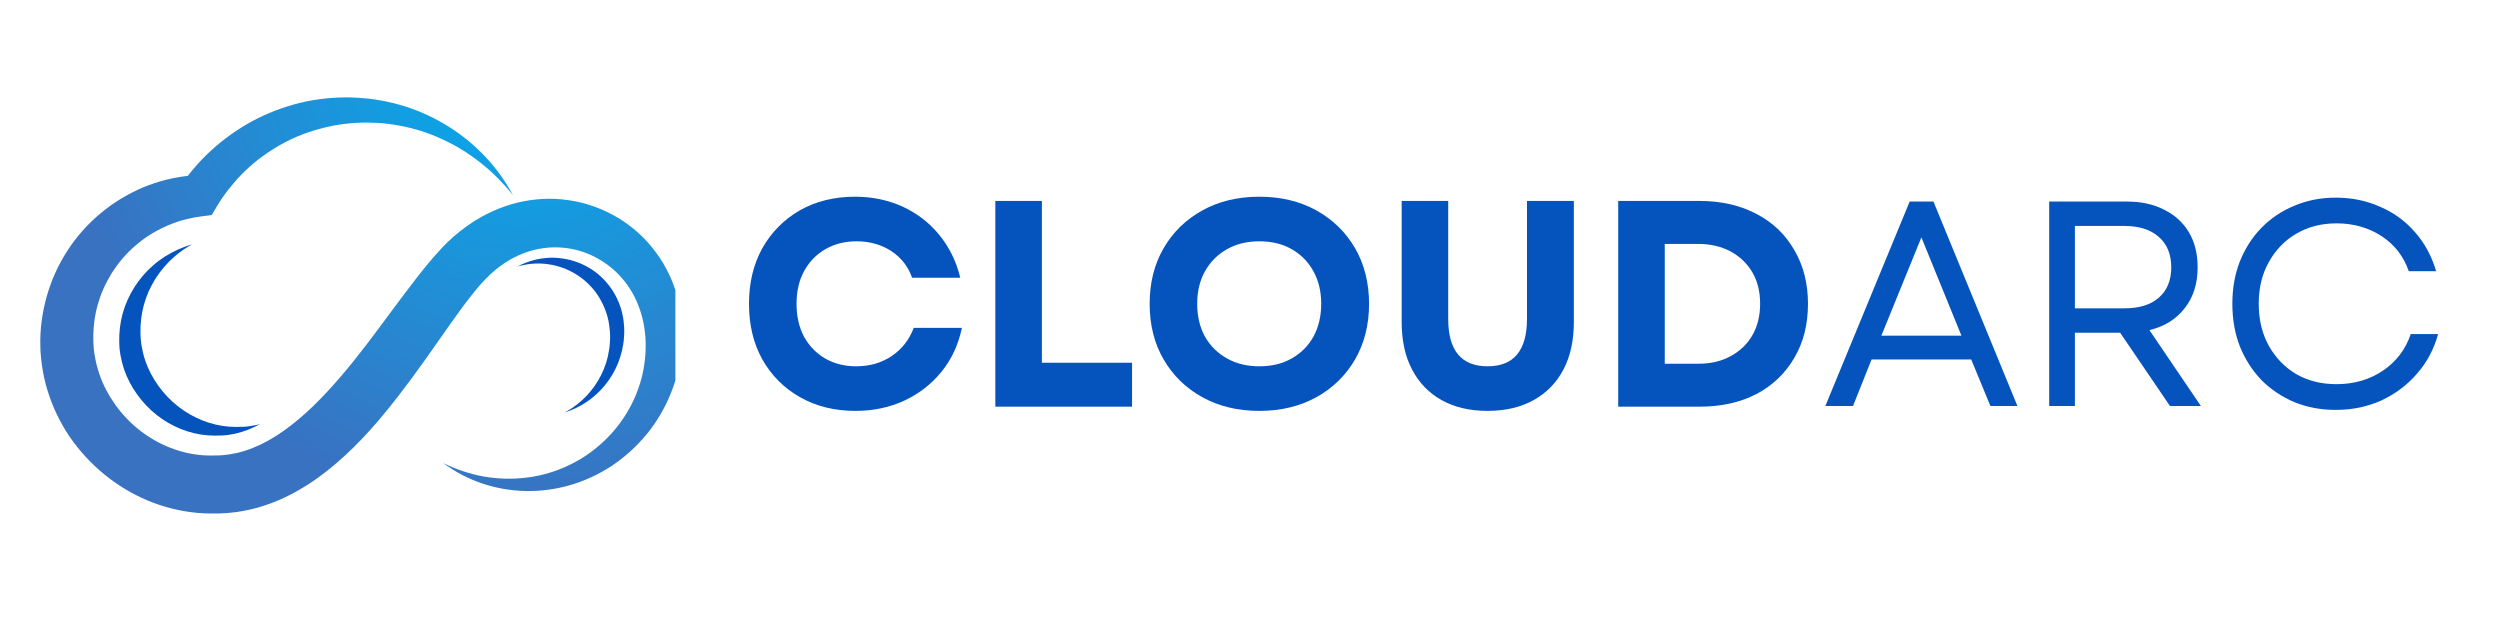
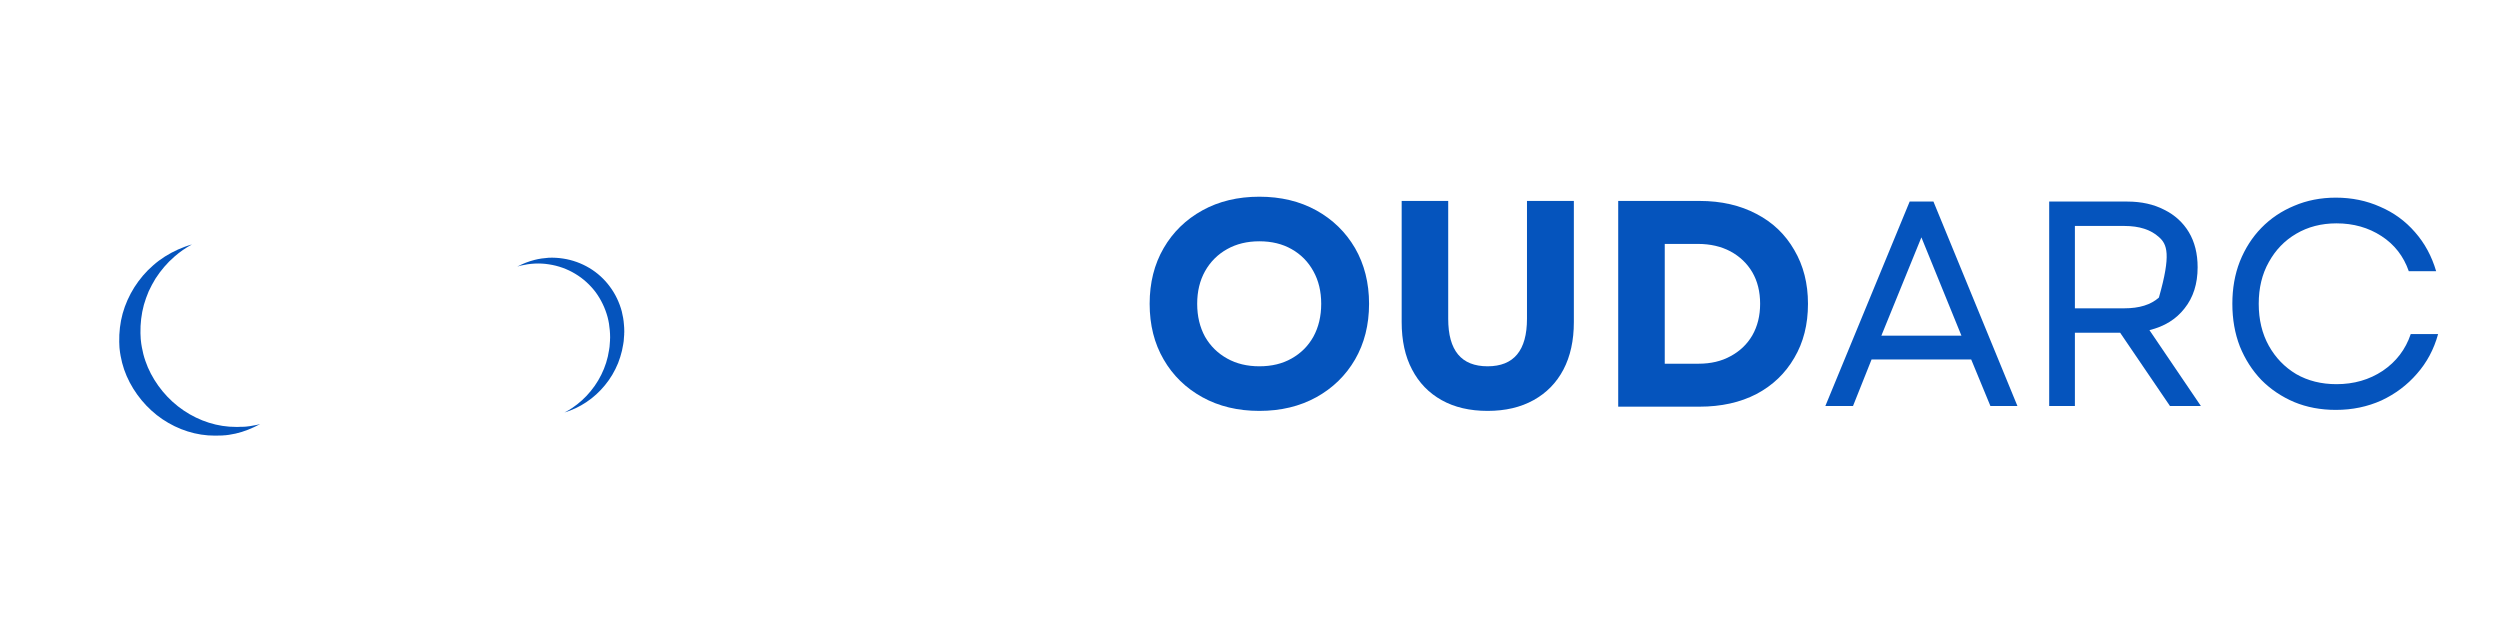
<svg xmlns="http://www.w3.org/2000/svg" width="160" zoomAndPan="magnify" viewBox="0 0 120 30" height="40" preserveAspectRatio="xMidYMid meet" version="1.0">
  <defs>
    <g />
    <clipPath id="7be6beb420">
      <path d="M 1.934 4.672 L 32.418 4.672 L 32.418 24.656 L 1.934 24.656 Z M 1.934 4.672 " clip-rule="nonzero" />
    </clipPath>
    <clipPath id="0ceac2f161">
-       <path d="M 32.746 16.129 L 32.746 16.055 C 32.746 15.957 32.746 15.859 32.742 15.762 C 32.738 15.664 32.734 15.562 32.727 15.465 C 32.695 15.07 32.629 14.676 32.527 14.289 C 32.32 13.512 31.969 12.762 31.477 12.105 C 30.992 11.445 30.371 10.879 29.66 10.453 C 28.945 10.027 28.148 9.734 27.32 9.613 C 26.906 9.547 26.484 9.527 26.062 9.547 C 25.645 9.57 25.227 9.633 24.816 9.73 C 24.004 9.934 23.234 10.289 22.555 10.754 C 22.469 10.809 22.387 10.871 22.305 10.93 C 22.223 10.992 22.141 11.055 22.062 11.117 C 21.98 11.18 21.902 11.246 21.828 11.312 L 21.77 11.359 L 21.707 11.414 L 21.59 11.527 L 21.531 11.578 L 21.484 11.625 L 21.391 11.715 L 21.328 11.777 L 21.277 11.832 L 21.176 11.938 C 21.047 12.078 20.918 12.219 20.797 12.359 C 20.309 12.922 19.879 13.488 19.457 14.047 C 19.035 14.605 18.629 15.156 18.223 15.703 C 17.414 16.793 16.598 17.844 15.719 18.789 C 15.281 19.262 14.828 19.707 14.359 20.102 C 13.887 20.5 13.398 20.855 12.898 21.137 C 12.395 21.418 11.879 21.625 11.359 21.746 C 11.227 21.773 11.098 21.797 10.969 21.816 C 10.902 21.828 10.836 21.832 10.77 21.84 C 10.734 21.844 10.707 21.848 10.68 21.848 L 10.598 21.855 L 10.578 21.855 L 10.566 21.859 L 10.484 21.859 L 10.355 21.863 L 10.258 21.863 L 10.133 21.867 C 10 21.867 9.863 21.859 9.727 21.852 C 8.648 21.77 7.578 21.34 6.699 20.648 C 6.258 20.301 5.867 19.891 5.539 19.434 C 5.215 18.98 4.949 18.48 4.77 17.957 C 4.68 17.695 4.609 17.426 4.562 17.152 C 4.551 17.086 4.539 17.016 4.527 16.949 C 4.52 16.883 4.512 16.809 4.504 16.75 C 4.504 16.719 4.5 16.695 4.496 16.648 L 4.488 16.535 L 4.48 16.324 C 4.469 15.762 4.535 15.195 4.684 14.648 C 4.762 14.379 4.855 14.109 4.969 13.852 C 5.086 13.59 5.223 13.34 5.371 13.098 C 5.68 12.617 6.051 12.172 6.492 11.797 C 6.926 11.414 7.422 11.105 7.953 10.867 C 8.219 10.746 8.492 10.645 8.773 10.566 C 9.055 10.488 9.344 10.43 9.637 10.391 L 10.164 10.32 L 10.391 9.938 C 10.559 9.652 10.746 9.379 10.949 9.117 C 11.156 8.852 11.375 8.598 11.609 8.359 C 12.078 7.883 12.613 7.461 13.191 7.109 C 13.77 6.754 14.395 6.469 15.047 6.27 C 15.375 6.168 15.711 6.086 16.051 6.02 C 16.137 6.008 16.223 5.992 16.309 5.98 L 16.562 5.945 L 16.812 5.918 L 17.094 5.898 L 17.344 5.887 L 17.605 5.883 C 17.781 5.887 17.957 5.891 18.133 5.898 C 18.48 5.922 18.832 5.965 19.18 6.031 C 19.871 6.16 20.559 6.371 21.211 6.676 C 21.539 6.824 21.859 6.992 22.168 7.184 C 22.477 7.371 22.773 7.582 23.062 7.809 C 23.352 8.035 23.625 8.281 23.887 8.543 C 24.145 8.805 24.395 9.082 24.625 9.375 C 24.449 9.047 24.254 8.727 24.031 8.418 C 23.812 8.109 23.57 7.816 23.309 7.539 C 23.051 7.262 22.77 7 22.473 6.754 C 22.176 6.512 21.863 6.281 21.535 6.078 C 20.879 5.668 20.164 5.332 19.414 5.098 C 19.039 4.984 18.652 4.887 18.266 4.82 C 18.07 4.785 17.875 4.754 17.676 4.734 C 17.578 4.723 17.48 4.715 17.379 4.707 L 17.23 4.695 L 17.156 4.691 L 17.102 4.688 L 17.074 4.688 L 16.793 4.676 L 16.484 4.676 L 16.188 4.684 C 16.086 4.688 15.984 4.695 15.887 4.703 C 15.488 4.734 15.086 4.789 14.691 4.871 C 13.902 5.039 13.133 5.305 12.402 5.664 C 11.672 6.027 10.988 6.484 10.363 7.02 C 10.055 7.285 9.758 7.574 9.48 7.883 C 9.32 8.062 9.164 8.25 9.016 8.441 C 8.773 8.469 8.531 8.508 8.293 8.555 C 7.906 8.637 7.523 8.746 7.152 8.883 C 6.777 9.02 6.418 9.191 6.07 9.387 C 5.719 9.578 5.387 9.801 5.07 10.043 C 4.754 10.289 4.453 10.555 4.176 10.844 C 3.902 11.137 3.641 11.441 3.41 11.773 C 3.18 12.105 2.973 12.449 2.789 12.812 C 2.609 13.172 2.457 13.551 2.332 13.934 C 2.082 14.707 1.945 15.516 1.934 16.328 L 1.938 16.633 L 1.941 16.781 C 1.941 16.816 1.945 16.879 1.949 16.934 C 1.957 17.047 1.965 17.145 1.977 17.25 C 1.988 17.352 2 17.453 2.016 17.555 C 2.074 17.965 2.164 18.367 2.285 18.758 C 2.527 19.543 2.887 20.289 3.344 20.965 C 3.809 21.637 4.363 22.242 4.996 22.762 C 5.625 23.277 6.332 23.707 7.094 24.027 C 7.852 24.344 8.668 24.547 9.5 24.621 C 9.707 24.637 9.918 24.648 10.125 24.648 L 10.418 24.645 L 10.547 24.645 L 10.609 24.641 L 10.648 24.641 L 10.691 24.637 L 10.867 24.629 C 10.926 24.625 10.984 24.621 11.035 24.613 C 11.141 24.602 11.246 24.594 11.352 24.578 C 11.559 24.547 11.77 24.512 11.973 24.465 C 12.797 24.281 13.566 23.961 14.262 23.57 C 14.961 23.176 15.59 22.715 16.164 22.219 C 16.742 21.723 17.266 21.195 17.758 20.652 C 18.734 19.562 19.586 18.418 20.395 17.285 C 20.801 16.719 21.191 16.148 21.582 15.598 C 21.973 15.043 22.363 14.504 22.762 14.016 C 22.859 13.891 22.961 13.773 23.059 13.66 L 23.133 13.578 L 23.172 13.535 C 23.168 13.539 23.191 13.516 23.164 13.539 L 23.176 13.531 L 23.199 13.508 L 23.289 13.414 L 23.332 13.367 L 23.367 13.332 L 23.438 13.266 L 23.469 13.23 L 23.508 13.195 C 23.562 13.148 23.613 13.098 23.664 13.055 C 23.719 13.008 23.77 12.961 23.824 12.918 C 23.879 12.875 23.934 12.832 23.992 12.789 C 24.434 12.457 24.926 12.207 25.438 12.051 C 25.953 11.898 26.492 11.84 27.031 11.891 C 27.566 11.938 28.098 12.094 28.582 12.348 C 29.062 12.602 29.508 12.945 29.871 13.371 C 30.234 13.793 30.516 14.289 30.703 14.832 C 30.801 15.102 30.871 15.387 30.918 15.676 C 30.93 15.746 30.941 15.82 30.949 15.895 C 30.961 15.969 30.965 16.039 30.973 16.113 L 30.977 16.172 C 30.977 16.172 30.977 16.188 30.977 16.176 L 30.98 16.191 L 30.984 16.285 L 30.984 16.336 C 30.988 16.297 30.984 16.332 30.988 16.328 C 30.988 16.414 30.992 16.508 30.992 16.57 C 30.992 16.637 30.988 16.715 30.988 16.793 C 30.984 16.867 30.984 16.941 30.977 17.016 C 30.969 17.168 30.949 17.316 30.93 17.469 C 30.887 17.77 30.824 18.066 30.734 18.359 C 30.387 19.531 29.676 20.617 28.703 21.43 C 28.223 21.84 27.672 22.18 27.082 22.434 C 26.488 22.691 25.855 22.863 25.199 22.934 C 24.547 23.008 23.875 22.988 23.211 22.871 C 22.551 22.75 21.895 22.535 21.277 22.227 C 21.832 22.641 22.457 22.973 23.125 23.199 C 23.797 23.43 24.504 23.551 25.227 23.57 C 25.949 23.582 26.68 23.488 27.383 23.281 C 28.086 23.074 28.766 22.758 29.387 22.348 C 30.004 21.93 30.566 21.422 31.043 20.84 C 31.523 20.254 31.914 19.59 32.199 18.879 C 32.344 18.523 32.461 18.156 32.551 17.781 C 32.594 17.594 32.629 17.402 32.66 17.215 C 32.676 17.117 32.684 17.023 32.699 16.926 C 32.707 16.828 32.719 16.734 32.727 16.633 C 32.734 16.523 32.738 16.441 32.742 16.355 L 32.746 16.207 L 32.746 16.172 L 32.75 16.156 Z M 32.746 16.129 " clip-rule="nonzero" />
-     </clipPath>
+       </clipPath>
    <clipPath id="8f0e1e31d7">
      <path d="M 32.746 16.129 L 32.746 16.055 C 32.746 15.957 32.746 15.859 32.742 15.762 C 32.738 15.664 32.734 15.562 32.727 15.465 C 32.695 15.07 32.629 14.676 32.527 14.289 C 32.32 13.512 31.969 12.762 31.477 12.105 C 30.992 11.445 30.371 10.879 29.66 10.453 C 28.945 10.027 28.148 9.734 27.32 9.613 C 26.906 9.547 26.484 9.527 26.062 9.547 C 25.645 9.57 25.227 9.633 24.816 9.73 C 24.004 9.934 23.234 10.289 22.555 10.754 C 22.469 10.809 22.387 10.871 22.305 10.93 C 22.223 10.992 22.141 11.055 22.062 11.117 C 21.98 11.18 21.902 11.246 21.828 11.312 L 21.77 11.359 L 21.707 11.414 L 21.59 11.527 L 21.531 11.578 L 21.484 11.625 L 21.391 11.715 L 21.328 11.777 L 21.277 11.832 L 21.176 11.938 C 21.047 12.078 20.918 12.219 20.797 12.359 C 20.309 12.922 19.879 13.488 19.457 14.047 C 19.035 14.605 18.629 15.156 18.223 15.703 C 17.414 16.793 16.598 17.844 15.719 18.789 C 15.281 19.262 14.828 19.707 14.359 20.102 C 13.887 20.5 13.398 20.855 12.898 21.137 C 12.395 21.418 11.879 21.625 11.359 21.746 C 11.227 21.773 11.098 21.797 10.969 21.816 C 10.902 21.828 10.836 21.832 10.77 21.84 C 10.734 21.844 10.707 21.848 10.68 21.848 L 10.598 21.855 L 10.578 21.855 L 10.566 21.859 L 10.484 21.859 L 10.355 21.863 L 10.258 21.863 L 10.133 21.867 C 10 21.867 9.863 21.859 9.727 21.852 C 8.648 21.77 7.578 21.34 6.699 20.648 C 6.258 20.301 5.867 19.891 5.539 19.434 C 5.215 18.98 4.949 18.48 4.77 17.957 C 4.68 17.695 4.609 17.426 4.562 17.152 C 4.551 17.086 4.539 17.016 4.527 16.949 C 4.52 16.883 4.512 16.809 4.504 16.75 C 4.504 16.719 4.5 16.695 4.496 16.648 L 4.488 16.535 L 4.48 16.324 C 4.469 15.762 4.535 15.195 4.684 14.648 C 4.762 14.379 4.855 14.109 4.969 13.852 C 5.086 13.59 5.223 13.34 5.371 13.098 C 5.68 12.617 6.051 12.172 6.492 11.797 C 6.926 11.414 7.422 11.105 7.953 10.867 C 8.219 10.746 8.492 10.645 8.773 10.566 C 9.055 10.488 9.344 10.43 9.637 10.391 L 10.164 10.32 L 10.391 9.938 C 10.559 9.652 10.746 9.379 10.949 9.117 C 11.156 8.852 11.375 8.598 11.609 8.359 C 12.078 7.883 12.613 7.461 13.191 7.109 C 13.77 6.754 14.395 6.469 15.047 6.27 C 15.375 6.168 15.711 6.086 16.051 6.02 C 16.137 6.008 16.223 5.992 16.309 5.98 L 16.562 5.945 L 16.812 5.918 L 17.094 5.898 L 17.344 5.887 L 17.605 5.883 C 17.781 5.887 17.957 5.891 18.133 5.898 C 18.48 5.922 18.832 5.965 19.18 6.031 C 19.871 6.16 20.559 6.371 21.211 6.676 C 21.539 6.824 21.859 6.992 22.168 7.184 C 22.477 7.371 22.773 7.582 23.062 7.809 C 23.352 8.035 23.625 8.281 23.887 8.543 C 24.145 8.805 24.395 9.082 24.625 9.375 C 24.449 9.047 24.254 8.727 24.031 8.418 C 23.812 8.109 23.57 7.816 23.309 7.539 C 23.051 7.262 22.77 7 22.473 6.754 C 22.176 6.512 21.863 6.281 21.535 6.078 C 20.879 5.668 20.164 5.332 19.414 5.098 C 19.039 4.984 18.652 4.887 18.266 4.82 C 18.07 4.785 17.875 4.754 17.676 4.734 C 17.578 4.723 17.48 4.715 17.379 4.707 L 17.23 4.695 L 17.156 4.691 L 17.102 4.688 L 17.074 4.688 L 16.793 4.676 L 16.484 4.676 L 16.188 4.684 C 16.086 4.688 15.984 4.695 15.887 4.703 C 15.488 4.734 15.086 4.789 14.691 4.871 C 13.902 5.039 13.133 5.305 12.402 5.664 C 11.672 6.027 10.988 6.484 10.363 7.02 C 10.055 7.285 9.758 7.574 9.48 7.883 C 9.32 8.062 9.164 8.25 9.016 8.441 C 8.773 8.469 8.531 8.508 8.293 8.555 C 7.906 8.637 7.523 8.746 7.152 8.883 C 6.777 9.02 6.418 9.191 6.07 9.387 C 5.719 9.578 5.387 9.801 5.07 10.043 C 4.754 10.289 4.453 10.555 4.176 10.844 C 3.902 11.137 3.641 11.441 3.41 11.773 C 3.18 12.105 2.973 12.449 2.789 12.812 C 2.609 13.172 2.457 13.551 2.332 13.934 C 2.082 14.707 1.945 15.516 1.934 16.328 L 1.938 16.633 L 1.941 16.781 C 1.941 16.816 1.945 16.879 1.949 16.934 C 1.957 17.047 1.965 17.145 1.977 17.25 C 1.988 17.352 2 17.453 2.016 17.555 C 2.074 17.965 2.164 18.367 2.285 18.758 C 2.527 19.543 2.887 20.289 3.344 20.965 C 3.809 21.637 4.363 22.242 4.996 22.762 C 5.625 23.277 6.332 23.707 7.094 24.027 C 7.852 24.344 8.668 24.547 9.5 24.621 C 9.707 24.637 9.918 24.648 10.125 24.648 L 10.418 24.645 L 10.547 24.645 L 10.609 24.641 L 10.648 24.641 L 10.691 24.637 L 10.867 24.629 C 10.926 24.625 10.984 24.621 11.035 24.613 C 11.141 24.602 11.246 24.594 11.352 24.578 C 11.559 24.547 11.77 24.512 11.973 24.465 C 12.797 24.281 13.566 23.961 14.262 23.57 C 14.961 23.176 15.59 22.715 16.164 22.219 C 16.742 21.723 17.266 21.195 17.758 20.652 C 18.734 19.562 19.586 18.418 20.395 17.285 C 20.801 16.719 21.191 16.148 21.582 15.598 C 21.973 15.043 22.363 14.504 22.762 14.016 C 22.859 13.891 22.961 13.773 23.059 13.66 L 23.133 13.578 L 23.172 13.535 C 23.168 13.539 23.191 13.516 23.164 13.539 L 23.176 13.531 L 23.199 13.508 L 23.289 13.414 L 23.332 13.367 L 23.367 13.332 L 23.438 13.266 L 23.469 13.23 L 23.508 13.195 C 23.562 13.148 23.613 13.098 23.664 13.055 C 23.719 13.008 23.77 12.961 23.824 12.918 C 23.879 12.875 23.934 12.832 23.992 12.789 C 24.434 12.457 24.926 12.207 25.438 12.051 C 25.953 11.898 26.492 11.84 27.031 11.891 C 27.566 11.938 28.098 12.094 28.582 12.348 C 29.062 12.602 29.508 12.945 29.871 13.371 C 30.234 13.793 30.516 14.289 30.703 14.832 C 30.801 15.102 30.871 15.387 30.918 15.676 C 30.93 15.746 30.941 15.82 30.949 15.895 C 30.961 15.969 30.965 16.039 30.973 16.113 L 30.977 16.172 C 30.977 16.172 30.977 16.188 30.977 16.176 L 30.98 16.191 L 30.984 16.285 L 30.984 16.336 C 30.988 16.297 30.984 16.332 30.988 16.328 C 30.988 16.414 30.992 16.508 30.992 16.57 C 30.992 16.637 30.988 16.715 30.988 16.793 C 30.984 16.867 30.984 16.941 30.977 17.016 C 30.969 17.168 30.949 17.316 30.93 17.469 C 30.887 17.77 30.824 18.066 30.734 18.359 C 30.387 19.531 29.676 20.617 28.703 21.43 C 28.223 21.84 27.672 22.18 27.082 22.434 C 26.488 22.691 25.855 22.863 25.199 22.934 C 24.547 23.008 23.875 22.988 23.211 22.871 C 22.551 22.75 21.895 22.535 21.277 22.227 C 21.832 22.641 22.457 22.973 23.125 23.199 C 23.797 23.43 24.504 23.551 25.227 23.57 C 25.949 23.582 26.68 23.488 27.383 23.281 C 28.086 23.074 28.766 22.758 29.387 22.348 C 30.004 21.93 30.566 21.422 31.043 20.84 C 31.523 20.254 31.914 19.59 32.199 18.879 C 32.344 18.523 32.461 18.156 32.551 17.781 C 32.594 17.594 32.629 17.402 32.66 17.215 C 32.676 17.117 32.684 17.023 32.699 16.926 C 32.707 16.828 32.719 16.734 32.727 16.633 C 32.734 16.523 32.738 16.441 32.742 16.355 L 32.746 16.207 L 32.746 16.172 L 32.75 16.156 L 32.746 16.129 " clip-rule="nonzero" />
    </clipPath>
    <clipPath id="55754d1f57">
      <path d="M 42.5 12.508 L 14.02 -10.367 L -7.816 16.816 L 20.664 39.691 Z M 42.5 12.508 " clip-rule="nonzero" />
    </clipPath>
    <radialGradient gradientTransform="matrix(-0.626, 0.78, -0.78, -0.626, 25.004, 2.592)" gradientUnits="userSpaceOnUse" r="22.003" cx="0" id="09c7a7deb9" cy="0" fx="0" fy="0">
      <stop stop-opacity="1" stop-color="rgb(0.194%, 67.799%, 93.7%)" offset="0" />
      <stop stop-opacity="1" stop-color="rgb(0.394%, 67.659%, 93.513%)" offset="0.008" />
      <stop stop-opacity="1" stop-color="rgb(0.4%, 67.509%, 93.314%)" offset="0.012" />
      <stop stop-opacity="1" stop-color="rgb(0.4%, 67.499%, 93.3%)" offset="0.016" />
      <stop stop-opacity="1" stop-color="rgb(0.6%, 67.499%, 93.3%)" offset="0.02" />
      <stop stop-opacity="1" stop-color="rgb(0.8%, 67.482%, 93.3%)" offset="0.023" />
      <stop stop-opacity="1" stop-color="rgb(0.8%, 67.282%, 93.286%)" offset="0.027" />
      <stop stop-opacity="1" stop-color="rgb(0.807%, 67.099%, 93.086%)" offset="0.031" />
      <stop stop-opacity="1" stop-color="rgb(1.007%, 67.099%, 92.899%)" offset="0.035" />
      <stop stop-opacity="1" stop-color="rgb(1.199%, 66.91%, 92.899%)" offset="0.047" />
      <stop stop-opacity="1" stop-color="rgb(1.199%, 66.71%, 92.899%)" offset="0.051" />
      <stop stop-opacity="1" stop-color="rgb(1.199%, 66.699%, 92.719%)" offset="0.055" />
      <stop stop-opacity="1" stop-color="rgb(1.373%, 66.699%, 92.519%)" offset="0.059" />
      <stop stop-opacity="1" stop-color="rgb(1.573%, 66.678%, 92.499%)" offset="0.062" />
      <stop stop-opacity="1" stop-color="rgb(1.614%, 66.478%, 92.499%)" offset="0.066" />
      <stop stop-opacity="1" stop-color="rgb(1.814%, 66.299%, 92.349%)" offset="0.07" />
      <stop stop-opacity="1" stop-color="rgb(1.999%, 66.299%, 92.2%)" offset="0.082" />
      <stop stop-opacity="1" stop-color="rgb(2.191%, 66.107%, 92.2%)" offset="0.086" />
      <stop stop-opacity="1" stop-color="rgb(2.391%, 65.907%, 92.021%)" offset="0.09" />
      <stop stop-opacity="1" stop-color="rgb(2.415%, 65.875%, 91.821%)" offset="0.102" />
      <stop stop-opacity="1" stop-color="rgb(2.567%, 65.675%, 91.8%)" offset="0.105" />
      <stop stop-opacity="1" stop-color="rgb(2.704%, 65.5%, 91.794%)" offset="0.117" />
      <stop stop-opacity="1" stop-color="rgb(2.904%, 65.5%, 91.594%)" offset="0.121" />
      <stop stop-opacity="1" stop-color="rgb(3.099%, 65.305%, 91.399%)" offset="0.125" />
      <stop stop-opacity="1" stop-color="rgb(3.099%, 65.103%, 91.399%)" offset="0.129" />
      <stop stop-opacity="1" stop-color="rgb(3.099%, 65.099%, 91.399%)" offset="0.141" />
      <stop stop-opacity="1" stop-color="rgb(3.299%, 64.899%, 91.199%)" offset="0.145" />
      <stop stop-opacity="1" stop-color="rgb(3.499%, 64.699%, 90.999%)" offset="0.148" />
      <stop stop-opacity="1" stop-color="rgb(3.511%, 64.699%, 90.999%)" offset="0.152" />
      <stop stop-opacity="1" stop-color="rgb(3.711%, 64.699%, 90.999%)" offset="0.156" />
      <stop stop-opacity="1" stop-color="rgb(3.899%, 64.696%, 90.999%)" offset="0.16" />
      <stop stop-opacity="1" stop-color="rgb(3.899%, 64.497%, 90.999%)" offset="0.164" />
      <stop stop-opacity="1" stop-color="rgb(4.092%, 64.301%, 90.805%)" offset="0.168" />
      <stop stop-opacity="1" stop-color="rgb(4.292%, 64.299%, 90.605%)" offset="0.172" />
      <stop stop-opacity="1" stop-color="rgb(4.3%, 64.124%, 90.599%)" offset="0.184" />
      <stop stop-opacity="1" stop-color="rgb(4.32%, 63.924%, 90.578%)" offset="0.188" />
      <stop stop-opacity="1" stop-color="rgb(4.526%, 63.893%, 90.378%)" offset="0.191" />
      <stop stop-opacity="1" stop-color="rgb(4.906%, 63.693%, 90.199%)" offset="0.203" />
      <stop stop-opacity="1" stop-color="rgb(5.287%, 63.499%, 90.012%)" offset="0.215" />
      <stop stop-opacity="1" stop-color="rgb(5.487%, 63.499%, 89.812%)" offset="0.219" />
      <stop stop-opacity="1" stop-color="rgb(5.499%, 63.321%, 89.799%)" offset="0.223" />
      <stop stop-opacity="1" stop-color="rgb(5.499%, 63.121%, 89.799%)" offset="0.227" />
      <stop stop-opacity="1" stop-color="rgb(5.499%, 63.1%, 89.78%)" offset="0.23" />
      <stop stop-opacity="1" stop-color="rgb(5.513%, 63.084%, 89.58%)" offset="0.234" />
      <stop stop-opacity="1" stop-color="rgb(5.713%, 62.885%, 89.4%)" offset="0.238" />
      <stop stop-opacity="1" stop-color="rgb(6.094%, 62.7%, 89.4%)" offset="0.25" />
      <stop stop-opacity="1" stop-color="rgb(6.294%, 62.555%, 89.206%)" offset="0.254" />
      <stop stop-opacity="1" stop-color="rgb(6.299%, 62.404%, 89.006%)" offset="0.262" />
      <stop stop-opacity="1" stop-color="rgb(6.396%, 62.3%, 89%)" offset="0.27" />
      <stop stop-opacity="1" stop-color="rgb(6.596%, 62.1%, 88.893%)" offset="0.273" />
      <stop stop-opacity="1" stop-color="rgb(6.801%, 62%, 88.692%)" offset="0.281" />
      <stop stop-opacity="1" stop-color="rgb(7.001%, 61.902%, 88.599%)" offset="0.289" />
      <stop stop-opacity="1" stop-color="rgb(7.191%, 61.702%, 88.507%)" offset="0.297" />
      <stop stop-opacity="1" stop-color="rgb(7.391%, 61.499%, 88.307%)" offset="0.305" />
      <stop stop-opacity="1" stop-color="rgb(7.581%, 61.299%, 88.199%)" offset="0.312" />
      <stop stop-opacity="1" stop-color="rgb(7.73%, 61.2%, 88.095%)" offset="0.32" />
      <stop stop-opacity="1" stop-color="rgb(7.799%, 61.197%, 87.895%)" offset="0.328" />
      <stop stop-opacity="1" stop-color="rgb(7.799%, 61%, 87.799%)" offset="0.332" />
      <stop stop-opacity="1" stop-color="rgb(7.799%, 60.614%, 87.659%)" offset="0.336" />
      <stop stop-opacity="1" stop-color="rgb(7.982%, 60.411%, 87.509%)" offset="0.344" />
      <stop stop-opacity="1" stop-color="rgb(8.281%, 60.3%, 87.5%)" offset="0.348" />
      <stop stop-opacity="1" stop-color="rgb(8.498%, 60.1%, 87.392%)" offset="0.355" />
      <stop stop-opacity="1" stop-color="rgb(8.702%, 59.999%, 87.192%)" offset="0.363" />
      <stop stop-opacity="1" stop-color="rgb(8.902%, 59.901%, 87.099%)" offset="0.371" />
      <stop stop-opacity="1" stop-color="rgb(9%, 59.702%, 87.006%)" offset="0.379" />
      <stop stop-opacity="1" stop-color="rgb(9.1%, 59.499%, 86.806%)" offset="0.387" />
      <stop stop-opacity="1" stop-color="rgb(9.3%, 59.299%, 86.699%)" offset="0.395" />
      <stop stop-opacity="1" stop-color="rgb(9.503%, 59.096%, 86.595%)" offset="0.402" />
      <stop stop-opacity="1" stop-color="rgb(9.703%, 58.801%, 86.301%)" offset="0.41" />
      <stop stop-opacity="1" stop-color="rgb(9.889%, 58.505%, 86.005%)" offset="0.426" />
      <stop stop-opacity="1" stop-color="rgb(10.077%, 58.4%, 85.899%)" offset="0.434" />
      <stop stop-opacity="1" stop-color="rgb(10.284%, 58.4%, 85.899%)" offset="0.438" />
      <stop stop-opacity="1" stop-color="rgb(10.497%, 58.293%, 85.794%)" offset="0.441" />
      <stop stop-opacity="1" stop-color="rgb(10.699%, 58.093%, 85.594%)" offset="0.449" />
      <stop stop-opacity="1" stop-color="rgb(10.899%, 57.903%, 85.5%)" offset="0.457" />
      <stop stop-opacity="1" stop-color="rgb(10.999%, 57.703%, 85.408%)" offset="0.465" />
      <stop stop-opacity="1" stop-color="rgb(11.098%, 57.524%, 85.208%)" offset="0.473" />
      <stop stop-opacity="1" stop-color="rgb(11.298%, 57.272%, 84.996%)" offset="0.48" />
      <stop stop-opacity="1" stop-color="rgb(11.497%, 56.996%, 84.796%)" offset="0.496" />
      <stop stop-opacity="1" stop-color="rgb(11.697%, 56.717%, 84.698%)" offset="0.504" />
      <stop stop-opacity="1" stop-color="rgb(11.975%, 56.517%, 84.521%)" offset="0.516" />
      <stop stop-opacity="1" stop-color="rgb(12.184%, 56.487%, 84.322%)" offset="0.52" />
      <stop stop-opacity="1" stop-color="rgb(12.358%, 56.287%, 84.299%)" offset="0.531" />
      <stop stop-opacity="1" stop-color="rgb(12.5%, 56.099%, 84.296%)" offset="0.535" />
      <stop stop-opacity="1" stop-color="rgb(12.5%, 56.099%, 84.097%)" offset="0.539" />
      <stop stop-opacity="1" stop-color="rgb(12.5%, 56.099%, 83.9%)" offset="0.543" />
      <stop stop-opacity="1" stop-color="rgb(12.5%, 55.91%, 83.899%)" offset="0.547" />
      <stop stop-opacity="1" stop-color="rgb(12.5%, 55.71%, 83.899%)" offset="0.551" />
      <stop stop-opacity="1" stop-color="rgb(12.679%, 55.699%, 83.899%)" offset="0.555" />
      <stop stop-opacity="1" stop-color="rgb(12.878%, 55.699%, 83.899%)" offset="0.559" />
      <stop stop-opacity="1" stop-color="rgb(12.92%, 55.678%, 83.699%)" offset="0.562" />
      <stop stop-opacity="1" stop-color="rgb(13.12%, 55.472%, 83.499%)" offset="0.566" />
      <stop stop-opacity="1" stop-color="rgb(13.3%, 55.093%, 83.498%)" offset="0.578" />
      <stop stop-opacity="1" stop-color="rgb(13.3%, 54.9%, 83.301%)" offset="0.582" />
      <stop stop-opacity="1" stop-color="rgb(13.3%, 54.9%, 83.102%)" offset="0.586" />
      <stop stop-opacity="1" stop-color="rgb(13.487%, 54.9%, 83.099%)" offset="0.59" />
      <stop stop-opacity="1" stop-color="rgb(13.687%, 54.9%, 83.099%)" offset="0.594" />
      <stop stop-opacity="1" stop-color="rgb(13.699%, 54.721%, 83.099%)" offset="0.598" />
      <stop stop-opacity="1" stop-color="rgb(13.722%, 54.521%, 83.075%)" offset="0.602" />
      <stop stop-opacity="1" stop-color="rgb(13.922%, 54.5%, 82.875%)" offset="0.605" />
      <stop stop-opacity="1" stop-color="rgb(14.099%, 54.485%, 82.7%)" offset="0.609" />
      <stop stop-opacity="1" stop-color="rgb(14.099%, 54.285%, 82.7%)" offset="0.613" />
      <stop stop-opacity="1" stop-color="rgb(14.104%, 54.099%, 82.7%)" offset="0.617" />
      <stop stop-opacity="1" stop-color="rgb(14.304%, 54.004%, 82.549%)" offset="0.621" />
      <stop stop-opacity="1" stop-color="rgb(14.589%, 53.804%, 82.399%)" offset="0.633" />
      <stop stop-opacity="1" stop-color="rgb(14.789%, 53.601%, 82.3%)" offset="0.641" />
      <stop stop-opacity="1" stop-color="rgb(15.005%, 53.401%, 82.1%)" offset="0.648" />
      <stop stop-opacity="1" stop-color="rgb(15.205%, 53.197%, 81.999%)" offset="0.656" />
      <stop stop-opacity="1" stop-color="rgb(15.3%, 52.997%, 81.902%)" offset="0.664" />
      <stop stop-opacity="1" stop-color="rgb(15.392%, 52.806%, 81.702%)" offset="0.672" />
      <stop stop-opacity="1" stop-color="rgb(15.591%, 52.606%, 81.599%)" offset="0.68" />
      <stop stop-opacity="1" stop-color="rgb(15.807%, 52.419%, 81.491%)" offset="0.688" />
      <stop stop-opacity="1" stop-color="rgb(16.006%, 52.17%, 81.194%)" offset="0.695" />
      <stop stop-opacity="1" stop-color="rgb(16.193%, 51.9%, 80.901%)" offset="0.711" />
      <stop stop-opacity="1" stop-color="rgb(16.393%, 51.697%, 80.8%)" offset="0.719" />
      <stop stop-opacity="1" stop-color="rgb(16.608%, 51.497%, 80.69%)" offset="0.727" />
      <stop stop-opacity="1" stop-color="rgb(16.808%, 51.294%, 80.489%)" offset="0.734" />
      <stop stop-opacity="1" stop-color="rgb(16.998%, 51.094%, 80.399%)" offset="0.742" />
      <stop stop-opacity="1" stop-color="rgb(17.198%, 50.999%, 80.399%)" offset="0.75" />
      <stop stop-opacity="1" stop-color="rgb(17.299%, 50.813%, 80.212%)" offset="0.758" />
      <stop stop-opacity="1" stop-color="rgb(17.448%, 50.591%, 80.013%)" offset="0.762" />
      <stop stop-opacity="1" stop-color="rgb(17.599%, 50.377%, 79.999%)" offset="0.773" />
      <stop stop-opacity="1" stop-color="rgb(17.599%, 50.2%, 79.987%)" offset="0.777" />
      <stop stop-opacity="1" stop-color="rgb(17.599%, 50.2%, 79.787%)" offset="0.781" />
      <stop stop-opacity="1" stop-color="rgb(17.599%, 50.195%, 79.599%)" offset="0.785" />
      <stop stop-opacity="1" stop-color="rgb(17.599%, 49.997%, 79.599%)" offset="0.789" />
      <stop stop-opacity="1" stop-color="rgb(17.793%, 49.8%, 79.599%)" offset="0.793" />
      <stop stop-opacity="1" stop-color="rgb(17.993%, 49.799%, 79.599%)" offset="0.797" />
      <stop stop-opacity="1" stop-color="rgb(17.999%, 49.799%, 79.414%)" offset="0.801" />
      <stop stop-opacity="1" stop-color="rgb(17.999%, 49.619%, 79.214%)" offset="0.805" />
      <stop stop-opacity="1" stop-color="rgb(18.173%, 49.419%, 79.199%)" offset="0.809" />
      <stop stop-opacity="1" stop-color="rgb(18.384%, 49.388%, 79.189%)" offset="0.812" />
      <stop stop-opacity="1" stop-color="rgb(18.608%, 49.188%, 78.989%)" offset="0.816" />
      <stop stop-opacity="1" stop-color="rgb(18.799%, 48.997%, 78.799%)" offset="0.824" />
      <stop stop-opacity="1" stop-color="rgb(18.799%, 48.802%, 78.799%)" offset="0.832" />
      <stop stop-opacity="1" stop-color="rgb(18.99%, 48.602%, 78.607%)" offset="0.84" />
      <stop stop-opacity="1" stop-color="rgb(19.189%, 48.497%, 78.407%)" offset="0.848" />
      <stop stop-opacity="1" stop-color="rgb(19.199%, 48.297%, 78.4%)" offset="0.852" />
      <stop stop-opacity="1" stop-color="rgb(19.304%, 48.094%, 78.294%)" offset="0.859" />
      <stop stop-opacity="1" stop-color="rgb(19.504%, 47.894%, 78.094%)" offset="0.867" />
      <stop stop-opacity="1" stop-color="rgb(19.785%, 47.659%, 78%)" offset="0.883" />
      <stop stop-opacity="1" stop-color="rgb(19.984%, 47.51%, 77.818%)" offset="0.887" />
      <stop stop-opacity="1" stop-color="rgb(20%, 47.499%, 77.617%)" offset="0.891" />
      <stop stop-opacity="1" stop-color="rgb(20.021%, 47.476%, 77.599%)" offset="0.895" />
      <stop stop-opacity="1" stop-color="rgb(20.221%, 47.273%, 77.449%)" offset="0.898" />
      <stop stop-opacity="1" stop-color="rgb(20.399%, 46.896%, 77.299%)" offset="0.91" />
      <stop stop-opacity="1" stop-color="rgb(20.593%, 46.7%, 77.299%)" offset="0.918" />
      <stop stop-opacity="1" stop-color="rgb(20.793%, 46.509%, 77.109%)" offset="0.926" />
      <stop stop-opacity="1" stop-color="rgb(20.799%, 46.289%, 76.909%)" offset="0.934" />
      <stop stop-opacity="1" stop-color="rgb(20.799%, 46.078%, 76.9%)" offset="0.941" />
      <stop stop-opacity="1" stop-color="rgb(20.81%, 45.9%, 76.9%)" offset="0.945" />
      <stop stop-opacity="1" stop-color="rgb(21.01%, 45.892%, 76.892%)" offset="0.949" />
      <stop stop-opacity="1" stop-color="rgb(21.199%, 45.692%, 76.692%)" offset="0.953" />
      <stop stop-opacity="1" stop-color="rgb(21.396%, 45.499%, 76.5%)" offset="0.957" />
      <stop stop-opacity="1" stop-color="rgb(21.594%, 45.308%, 76.5%)" offset="0.965" />
      <stop stop-opacity="1" stop-color="rgb(21.599%, 45.108%, 76.321%)" offset="0.973" />
      <stop stop-opacity="1" stop-color="rgb(21.799%, 45.087%, 76.12%)" offset="0.977" />
      <stop stop-opacity="1" stop-color="rgb(21.999%, 44.887%, 76.099%)" offset="0.98" />
      <stop stop-opacity="1" stop-color="rgb(21.999%, 44.699%, 76.094%)" offset="0.988" />
      <stop stop-opacity="1" stop-color="rgb(21.999%, 44.699%, 75.894%)" offset="0.992" />
      <stop stop-opacity="1" stop-color="rgb(21.999%, 44.699%, 75.699%)" offset="1" />
    </radialGradient>
  </defs>
  <g clip-path="url(#7be6beb420)">
    <g clip-path="url(#0ceac2f161)">
      <g clip-path="url(#8f0e1e31d7)">
        <g clip-path="url(#55754d1f57)">
          <path fill="url(#09c7a7deb9)" d="M 42.172 12.508 L 13.891 -10.207 L -7.816 16.816 L 20.465 39.531 Z M 42.172 12.508 " fill-rule="nonzero" />
        </g>
      </g>
    </g>
  </g>
  <path fill="#0554bd" d="M 12.008 20.453 C 11.957 20.461 11.902 20.465 11.848 20.473 C 11.82 20.477 11.801 20.477 11.777 20.48 L 11.711 20.484 L 11.684 20.484 L 11.672 20.488 L 11.516 20.488 L 11.434 20.492 L 11.332 20.492 C 11.223 20.492 11.113 20.488 11.004 20.48 C 10.125 20.414 9.258 20.066 8.543 19.504 C 8.184 19.223 7.867 18.887 7.602 18.52 C 7.336 18.148 7.121 17.746 6.977 17.32 C 6.902 17.105 6.848 16.887 6.809 16.668 C 6.797 16.609 6.789 16.555 6.781 16.5 C 6.773 16.445 6.766 16.387 6.762 16.34 C 6.758 16.312 6.758 16.297 6.754 16.258 L 6.75 16.164 L 6.742 15.992 C 6.734 15.535 6.785 15.078 6.906 14.633 C 6.969 14.414 7.047 14.195 7.137 13.984 C 7.234 13.773 7.344 13.57 7.465 13.371 C 7.715 12.984 8.02 12.621 8.375 12.316 C 8.633 12.09 8.914 11.895 9.219 11.73 C 9.215 11.73 9.211 11.734 9.211 11.734 C 8.98 11.797 8.758 11.883 8.543 11.977 C 8.113 12.172 7.707 12.422 7.355 12.734 C 7 13.039 6.699 13.398 6.449 13.789 C 6.324 13.988 6.215 14.191 6.121 14.402 C 6.027 14.613 5.949 14.828 5.887 15.051 C 5.766 15.492 5.715 15.953 5.723 16.41 L 5.73 16.582 L 5.734 16.672 C 5.738 16.711 5.742 16.73 5.742 16.758 C 5.746 16.801 5.754 16.863 5.762 16.918 C 5.77 16.973 5.777 17.027 5.789 17.082 C 5.828 17.305 5.887 17.523 5.957 17.734 C 6.105 18.164 6.32 18.566 6.586 18.938 C 6.848 19.305 7.168 19.641 7.523 19.922 C 8.238 20.484 9.105 20.832 9.984 20.898 C 10.094 20.906 10.203 20.91 10.312 20.91 L 10.414 20.91 L 10.496 20.906 L 10.602 20.906 L 10.652 20.902 L 10.691 20.902 L 10.758 20.895 C 10.781 20.895 10.801 20.895 10.832 20.891 C 10.883 20.883 10.938 20.879 10.992 20.871 C 11.098 20.855 11.203 20.836 11.309 20.812 C 11.707 20.723 12.102 20.562 12.488 20.355 C 12.438 20.367 12.383 20.383 12.328 20.395 C 12.223 20.418 12.117 20.438 12.008 20.453 " fill-opacity="1" fill-rule="nonzero" />
  <path fill="#0554bd" d="M 29.965 15.938 L 29.965 15.898 C 29.965 15.844 29.965 15.793 29.961 15.738 C 29.957 15.688 29.957 15.633 29.949 15.578 C 29.934 15.367 29.898 15.152 29.844 14.941 C 29.73 14.52 29.539 14.113 29.273 13.758 C 29.012 13.402 28.676 13.094 28.289 12.863 C 27.902 12.633 27.473 12.477 27.023 12.41 C 26.797 12.375 26.57 12.363 26.344 12.371 C 26.113 12.387 25.887 12.418 25.668 12.473 C 25.375 12.547 25.094 12.656 24.828 12.797 C 24.883 12.781 24.934 12.766 24.988 12.75 C 25.207 12.699 25.434 12.664 25.664 12.652 C 25.891 12.641 26.117 12.652 26.344 12.688 C 26.793 12.754 27.227 12.91 27.609 13.141 C 27.996 13.371 28.332 13.68 28.598 14.035 C 28.859 14.395 29.051 14.801 29.164 15.219 C 29.219 15.43 29.254 15.645 29.27 15.855 C 29.277 15.91 29.281 15.965 29.281 16.016 C 29.285 16.07 29.285 16.125 29.285 16.176 L 29.285 16.242 L 29.281 16.258 L 29.281 16.34 C 29.277 16.387 29.277 16.43 29.27 16.488 C 29.27 16.547 29.262 16.598 29.258 16.648 C 29.25 16.699 29.242 16.754 29.234 16.805 C 29.219 16.906 29.199 17.012 29.176 17.113 C 29.129 17.316 29.066 17.516 28.988 17.707 C 28.832 18.09 28.621 18.449 28.359 18.766 C 28.102 19.086 27.797 19.359 27.461 19.586 C 27.344 19.664 27.219 19.734 27.094 19.801 C 27.461 19.688 27.816 19.523 28.141 19.305 C 28.477 19.082 28.781 18.805 29.039 18.488 C 29.301 18.172 29.512 17.812 29.668 17.43 C 29.742 17.234 29.809 17.035 29.855 16.832 C 29.879 16.73 29.898 16.629 29.914 16.527 C 29.922 16.473 29.93 16.422 29.938 16.371 C 29.941 16.316 29.945 16.266 29.949 16.211 C 29.957 16.152 29.957 16.109 29.961 16.062 L 29.961 15.98 L 29.965 15.961 L 29.965 15.938 " fill-opacity="1" fill-rule="nonzero" />
  <g fill="#0554bd" fill-opacity="1">
    <g transform="translate(35.343, 19.52)">
      <g>
-         <path d="M 5.719 0.203 C 4.719 0.203 3.832 -0.016 3.062 -0.453 C 2.289 -0.891 1.688 -1.492 1.25 -2.266 C 0.82 -3.035 0.609 -3.926 0.609 -4.938 C 0.609 -5.945 0.82 -6.836 1.25 -7.609 C 1.688 -8.379 2.285 -8.984 3.047 -9.422 C 3.816 -9.859 4.703 -10.078 5.703 -10.078 C 6.535 -10.078 7.301 -9.914 8 -9.594 C 8.695 -9.27 9.281 -8.816 9.75 -8.234 C 10.227 -7.648 10.562 -6.969 10.75 -6.188 L 8.438 -6.188 C 8.25 -6.727 7.914 -7.156 7.438 -7.469 C 6.957 -7.781 6.398 -7.938 5.766 -7.938 C 5.211 -7.938 4.719 -7.812 4.281 -7.562 C 3.844 -7.312 3.5 -6.957 3.25 -6.5 C 3.008 -6.051 2.891 -5.531 2.891 -4.938 C 2.891 -4.344 3.008 -3.816 3.25 -3.359 C 3.5 -2.91 3.836 -2.562 4.266 -2.312 C 4.703 -2.062 5.195 -1.938 5.75 -1.938 C 6.406 -1.938 6.977 -2.102 7.469 -2.438 C 7.957 -2.77 8.305 -3.219 8.516 -3.781 L 10.828 -3.781 C 10.66 -2.977 10.336 -2.281 9.859 -1.688 C 9.379 -1.094 8.785 -0.629 8.078 -0.297 C 7.367 0.035 6.582 0.203 5.719 0.203 Z M 5.719 0.203 " />
-       </g>
+         </g>
    </g>
  </g>
  <g fill="#0554bd" fill-opacity="1">
    <g transform="translate(46.588, 19.52)">
      <g>
-         <path d="M 1.188 0 L 1.188 -9.875 L 3.422 -9.875 L 3.422 -2.109 L 7.75 -2.109 L 7.75 0 Z M 1.188 0 " />
-       </g>
+         </g>
    </g>
  </g>
  <g fill="#0554bd" fill-opacity="1">
    <g transform="translate(54.574, 19.52)">
      <g>
        <path d="M 5.875 0.203 C 4.844 0.203 3.93 -0.016 3.141 -0.453 C 2.348 -0.891 1.727 -1.492 1.281 -2.266 C 0.832 -3.035 0.609 -3.926 0.609 -4.938 C 0.609 -5.945 0.832 -6.836 1.281 -7.609 C 1.727 -8.379 2.348 -8.984 3.141 -9.422 C 3.93 -9.859 4.844 -10.078 5.875 -10.078 C 6.906 -10.078 7.816 -9.859 8.609 -9.422 C 9.398 -8.984 10.02 -8.379 10.469 -7.609 C 10.914 -6.836 11.141 -5.945 11.141 -4.938 C 11.141 -3.926 10.914 -3.035 10.469 -2.266 C 10.02 -1.492 9.398 -0.891 8.609 -0.453 C 7.816 -0.016 6.906 0.203 5.875 0.203 Z M 2.891 -4.938 C 2.891 -4.344 3.016 -3.816 3.266 -3.359 C 3.523 -2.91 3.879 -2.562 4.328 -2.312 C 4.773 -2.062 5.289 -1.938 5.875 -1.938 C 6.469 -1.938 6.984 -2.062 7.422 -2.312 C 7.867 -2.562 8.219 -2.91 8.469 -3.359 C 8.719 -3.816 8.844 -4.344 8.844 -4.938 C 8.844 -5.531 8.719 -6.051 8.469 -6.5 C 8.219 -6.957 7.867 -7.312 7.422 -7.562 C 6.984 -7.812 6.469 -7.938 5.875 -7.938 C 5.289 -7.938 4.773 -7.812 4.328 -7.562 C 3.879 -7.312 3.523 -6.957 3.266 -6.5 C 3.016 -6.051 2.891 -5.531 2.891 -4.938 Z M 2.891 -4.938 " />
      </g>
    </g>
  </g>
  <g fill="#0554bd" fill-opacity="1">
    <g transform="translate(66.186, 19.52)">
      <g>
        <path d="M 5.219 0.203 C 4.363 0.203 3.629 0.031 3.016 -0.312 C 2.398 -0.656 1.926 -1.145 1.594 -1.781 C 1.258 -2.414 1.094 -3.176 1.094 -4.062 L 1.094 -9.875 L 3.328 -9.875 L 3.328 -4.219 C 3.328 -2.695 3.957 -1.938 5.219 -1.938 C 6.477 -1.938 7.109 -2.695 7.109 -4.219 L 7.109 -9.875 L 9.359 -9.875 L 9.359 -4.062 C 9.359 -3.176 9.191 -2.414 8.859 -1.781 C 8.523 -1.145 8.047 -0.656 7.422 -0.312 C 6.805 0.031 6.07 0.203 5.219 0.203 Z M 5.219 0.203 " />
      </g>
    </g>
  </g>
  <g fill="#0554bd" fill-opacity="1">
    <g transform="translate(76.486, 19.52)">
      <g>
        <path d="M 1.188 0 L 1.188 -9.875 L 5.094 -9.875 C 6.133 -9.875 7.047 -9.664 7.828 -9.25 C 8.609 -8.844 9.211 -8.266 9.641 -7.516 C 10.078 -6.773 10.297 -5.914 10.297 -4.938 C 10.297 -3.945 10.078 -3.082 9.641 -2.344 C 9.211 -1.602 8.609 -1.023 7.828 -0.609 C 7.047 -0.203 6.133 0 5.094 0 Z M 3.422 -2.062 L 5.047 -2.062 C 5.629 -2.062 6.141 -2.18 6.578 -2.422 C 7.023 -2.66 7.375 -2.992 7.625 -3.422 C 7.875 -3.859 8 -4.363 8 -4.938 C 8 -5.52 7.875 -6.023 7.625 -6.453 C 7.375 -6.879 7.023 -7.211 6.578 -7.453 C 6.129 -7.691 5.609 -7.812 5.016 -7.812 L 3.422 -7.812 Z M 3.422 -2.062 " />
      </g>
    </g>
  </g>
  <g fill="#0554bd" fill-opacity="1">
    <g transform="translate(87.383, 19.487)">
      <g>
        <path d="M 0.234 0 L 4.281 -9.812 L 5.422 -9.812 L 9.453 0 L 8.156 0 L 7.234 -2.234 L 2.453 -2.234 L 1.562 0 Z M 2.922 -3.375 L 6.766 -3.375 L 4.844 -8.094 Z M 2.922 -3.375 " />
      </g>
    </g>
  </g>
  <g fill="#0554bd" fill-opacity="1">
    <g transform="translate(96.939, 19.487)">
      <g>
-         <path d="M 1.422 0 L 1.422 -9.812 L 5.172 -9.812 C 5.848 -9.812 6.438 -9.68 6.938 -9.422 C 7.445 -9.172 7.844 -8.812 8.125 -8.344 C 8.406 -7.875 8.547 -7.312 8.547 -6.656 C 8.547 -5.863 8.336 -5.207 7.922 -4.688 C 7.516 -4.164 6.953 -3.816 6.234 -3.641 L 8.703 0 L 7.219 0 L 4.828 -3.516 L 2.656 -3.516 L 2.656 0 Z M 2.656 -4.688 L 5.031 -4.688 C 5.75 -4.688 6.301 -4.859 6.688 -5.203 C 7.082 -5.547 7.281 -6.031 7.281 -6.656 C 7.281 -7.281 7.082 -7.766 6.688 -8.109 C 6.301 -8.461 5.75 -8.641 5.031 -8.641 L 2.656 -8.641 Z M 2.656 -4.688 " />
+         <path d="M 1.422 0 L 1.422 -9.812 L 5.172 -9.812 C 5.848 -9.812 6.438 -9.68 6.938 -9.422 C 7.445 -9.172 7.844 -8.812 8.125 -8.344 C 8.406 -7.875 8.547 -7.312 8.547 -6.656 C 8.547 -5.863 8.336 -5.207 7.922 -4.688 C 7.516 -4.164 6.953 -3.816 6.234 -3.641 L 8.703 0 L 7.219 0 L 4.828 -3.516 L 2.656 -3.516 L 2.656 0 Z M 2.656 -4.688 L 5.031 -4.688 C 5.75 -4.688 6.301 -4.859 6.688 -5.203 C 7.281 -7.281 7.082 -7.766 6.688 -8.109 C 6.301 -8.461 5.75 -8.641 5.031 -8.641 L 2.656 -8.641 Z M 2.656 -4.688 " />
      </g>
    </g>
  </g>
  <g fill="#0554bd" fill-opacity="1">
    <g transform="translate(106.341, 19.487)">
      <g>
        <path d="M 5.781 0.188 C 5.051 0.188 4.383 0.062 3.781 -0.188 C 3.176 -0.445 2.648 -0.801 2.203 -1.25 C 1.766 -1.707 1.422 -2.242 1.172 -2.859 C 0.93 -3.484 0.812 -4.164 0.812 -4.906 C 0.812 -5.645 0.93 -6.32 1.172 -6.938 C 1.422 -7.562 1.766 -8.098 2.203 -8.547 C 2.648 -9.004 3.176 -9.359 3.781 -9.609 C 4.383 -9.867 5.051 -10 5.781 -10 C 6.551 -10 7.258 -9.852 7.906 -9.562 C 8.562 -9.281 9.117 -8.875 9.578 -8.344 C 10.047 -7.812 10.383 -7.188 10.594 -6.469 L 9.281 -6.469 C 9.031 -7.188 8.594 -7.75 7.969 -8.156 C 7.344 -8.562 6.625 -8.766 5.812 -8.766 C 5.082 -8.766 4.438 -8.598 3.875 -8.266 C 3.32 -7.941 2.883 -7.488 2.562 -6.906 C 2.238 -6.332 2.078 -5.664 2.078 -4.906 C 2.078 -4.145 2.238 -3.473 2.562 -2.891 C 2.883 -2.316 3.32 -1.863 3.875 -1.531 C 4.438 -1.207 5.082 -1.047 5.812 -1.047 C 6.645 -1.047 7.383 -1.258 8.031 -1.688 C 8.676 -2.125 9.125 -2.711 9.375 -3.453 L 10.688 -3.453 C 10.488 -2.723 10.148 -2.086 9.672 -1.547 C 9.203 -1.004 8.633 -0.578 7.969 -0.266 C 7.301 0.035 6.57 0.188 5.781 0.188 Z M 5.781 0.188 " />
      </g>
    </g>
  </g>
</svg>